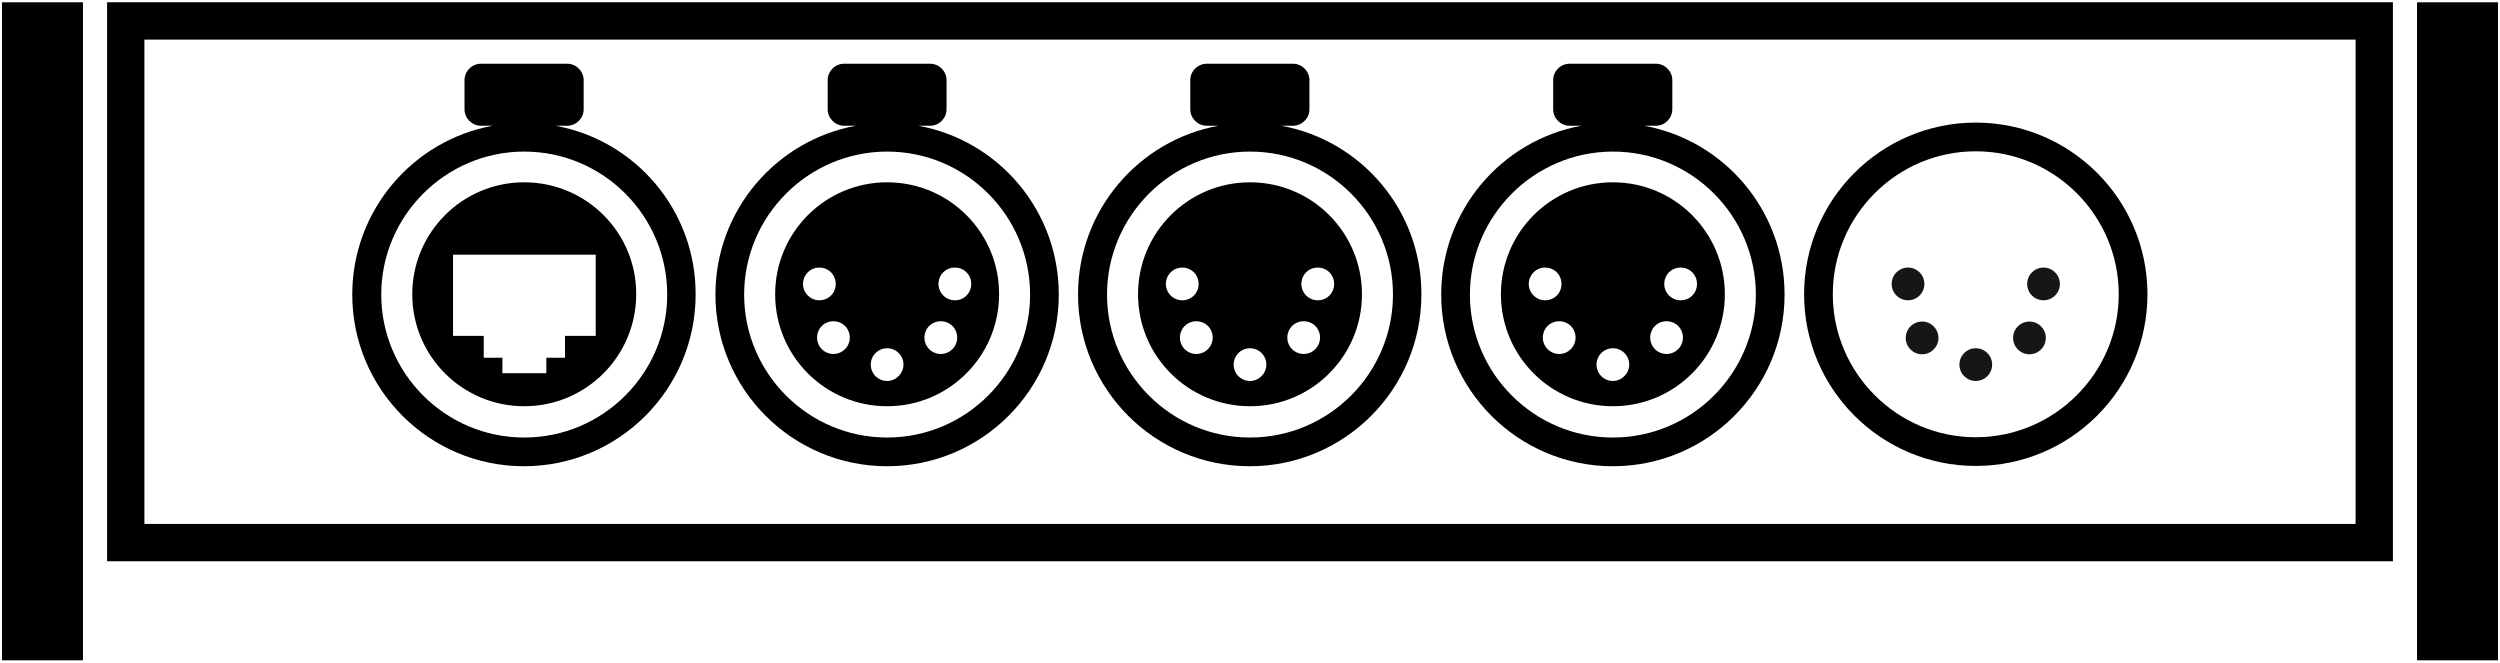
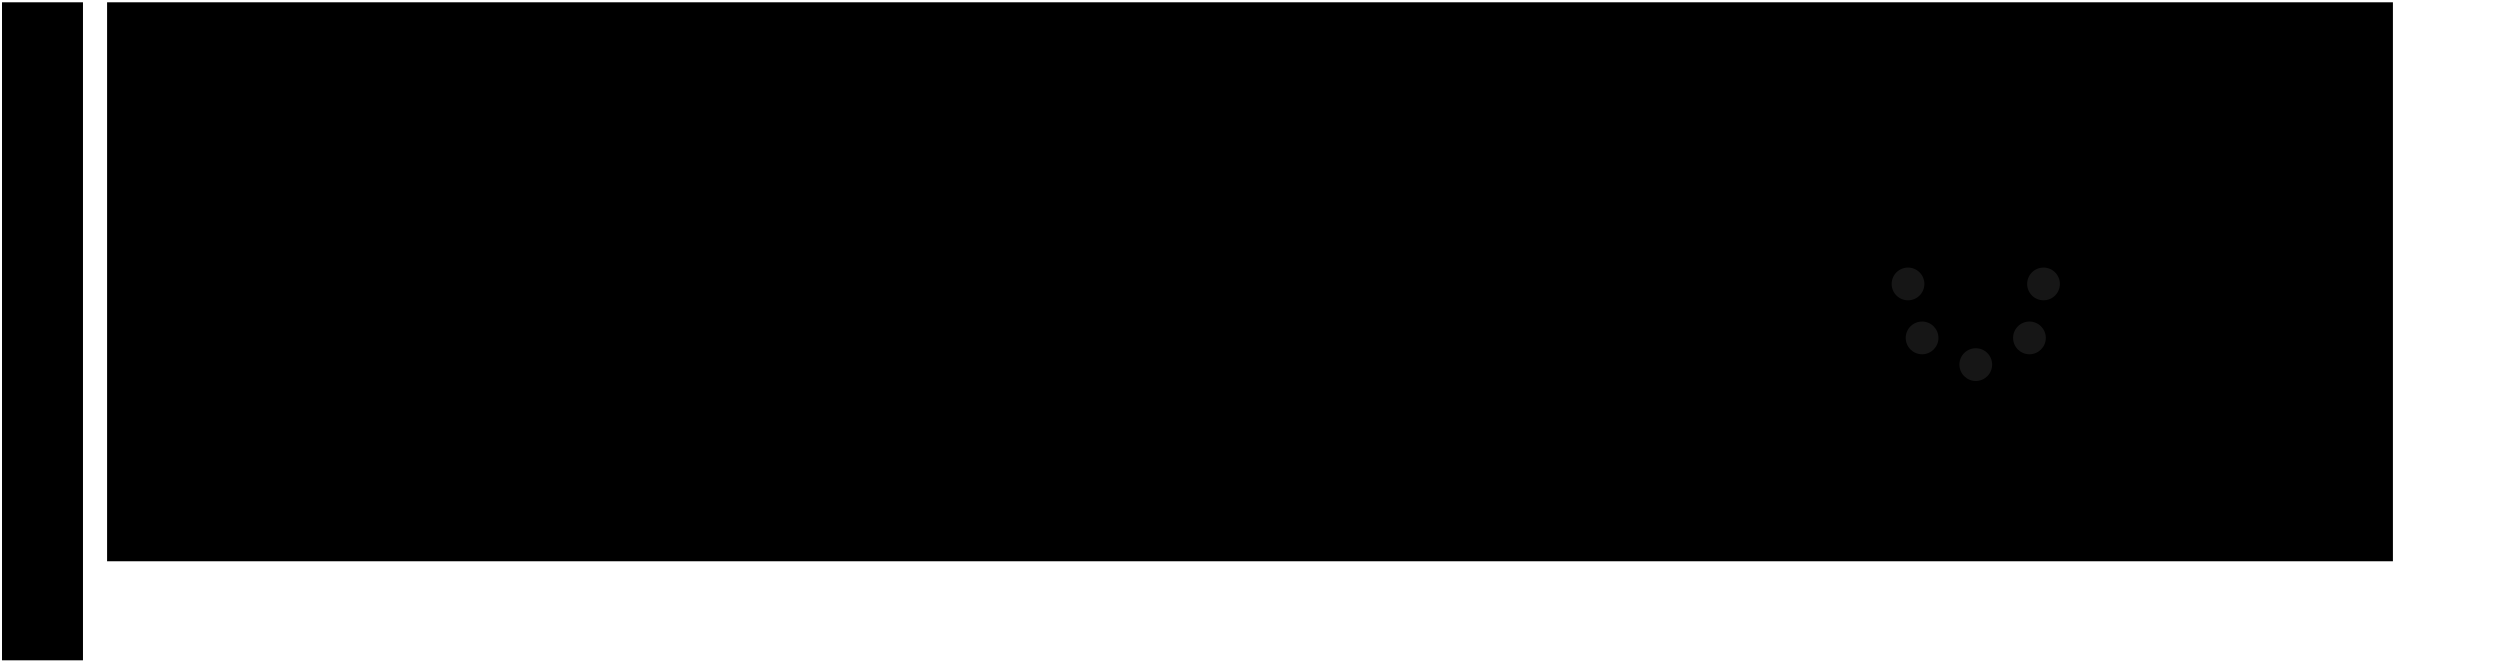
<svg xmlns="http://www.w3.org/2000/svg" version="1.1" id="Ebene_1" x="0px" y="0px" viewBox="0 0 870.8 230.9" style="enable-background:new 0 0 870.8 230.9;" xml:space="preserve">
  <style type="text/css">
	.st0{fill:#161616;}
</style>
  <g>
    <g>
      <g>
        <rect x="0.7" y="0.8" width="28.2" height="229.2" />
-         <rect x="841.9" y="0.8" width="28.2" height="229.2" />
-         <path d="M820.5,13.8v168.7H50.3V13.8H820.5 M833.5,0.8H37.3v194.7h796.2V0.8L833.5,0.8z" />
+         <path d="M820.5,13.8H50.3V13.8H820.5 M833.5,0.8H37.3v194.7h796.2V0.8L833.5,0.8z" />
      </g>
      <g>
        <g>
          <path d="M193.5,43.8h4.1c3.1,0,5.7-2.6,5.7-5.7V27.9c0-3.1-2.6-5.7-5.7-5.7h-30.1c-3.1,0-5.7,2.6-5.7,5.7v10.2      c0,3.1,2.6,5.7,5.7,5.7h4.1c-27.8,5.1-48.9,29.5-48.9,58.8c0,33,26.8,59.8,59.8,59.8c33,0,59.8-26.8,59.8-59.8      C242.4,73.3,221.4,48.9,193.5,43.8z M182.6,152.4c-27.5,0-49.8-22.4-49.8-49.8s22.4-49.8,49.8-49.8c27.5,0,49.8,22.4,49.8,49.8      S210.1,152.4,182.6,152.4z" />
        </g>
        <path d="M182.6,63.5c-21.6,0-39,17.5-39,39c0,21.6,17.5,39,39,39c21.6,0,39-17.5,39-39C221.7,81,204.2,63.5,182.6,63.5z      M207.5,117h-10.7v7.6h-6.5v5.4H175v-5.4h-6.5V117h-10.7V88.7h49.7V117z" />
      </g>
    </g>
    <g>
      <g>
-         <path d="M319.9,43.8h4.1c3.1,0,5.7-2.6,5.7-5.7V27.9c0-3.1-2.6-5.7-5.7-5.7H294c-3.1,0-5.7,2.6-5.7,5.7v10.2     c0,3.1,2.6,5.7,5.7,5.7h4.1c-27.8,5.1-48.9,29.5-48.9,58.8c0,33,26.8,59.8,59.8,59.8c33,0,59.8-26.8,59.8-59.8     C368.8,73.3,347.8,48.9,319.9,43.8z M309,152.4c-27.5,0-49.8-22.4-49.8-49.8s22.4-49.8,49.8-49.8c27.5,0,49.8,22.4,49.8,49.8     S336.5,152.4,309,152.4z" />
-       </g>
+         </g>
      <path d="M309,63.5c-21.6,0-39,17.5-39,39c0,21.6,17.5,39,39,39c21.6,0,39-17.5,39-39C348.1,81,330.6,63.5,309,63.5z M279.7,98.9    c0-3.1,2.5-5.7,5.7-5.7s5.7,2.5,5.7,5.7s-2.5,5.7-5.7,5.7S279.7,102,279.7,98.9z M290.3,123.3c-3.1,0-5.7-2.5-5.7-5.7    s2.5-5.7,5.7-5.7s5.7,2.5,5.7,5.7S293.4,123.3,290.3,123.3z M309,132.7c-3.1,0-5.7-2.5-5.7-5.7c0-3.1,2.5-5.7,5.7-5.7    c3.1,0,5.7,2.5,5.7,5.7C314.7,130.1,312.1,132.7,309,132.7z M327.7,123.3c-3.1,0-5.7-2.5-5.7-5.7s2.5-5.7,5.7-5.7s5.7,2.5,5.7,5.7    S330.8,123.3,327.7,123.3z M332.6,104.6c-3.1,0-5.7-2.5-5.7-5.7s2.5-5.7,5.7-5.7s5.7,2.5,5.7,5.7S335.8,104.6,332.6,104.6z" />
    </g>
    <g>
      <g>
        <path d="M446.3,43.8h4.1c3.1,0,5.7-2.6,5.7-5.7V27.9c0-3.1-2.6-5.7-5.7-5.7h-30.1c-3.1,0-5.7,2.6-5.7,5.7v10.2     c0,3.1,2.6,5.7,5.7,5.7h4.1c-27.8,5.1-48.9,29.5-48.9,58.8c0,33,26.8,59.8,59.8,59.8c33,0,59.8-26.8,59.8-59.8     C495.2,73.3,474.2,48.9,446.3,43.8z M435.4,152.4c-27.5,0-49.8-22.4-49.8-49.8s22.4-49.8,49.8-49.8c27.5,0,49.8,22.4,49.8,49.8     S462.9,152.4,435.4,152.4z" />
      </g>
      <path d="M435.4,63.5c-21.6,0-39,17.5-39,39c0,21.6,17.5,39,39,39c21.6,0,39-17.5,39-39C474.4,81,457,63.5,435.4,63.5z M406.1,98.9    c0-3.1,2.5-5.7,5.7-5.7s5.7,2.5,5.7,5.7s-2.5,5.7-5.7,5.7S406.1,102,406.1,98.9z M416.7,123.3c-3.1,0-5.7-2.5-5.7-5.7    s2.5-5.7,5.7-5.7s5.7,2.5,5.7,5.7S419.8,123.3,416.7,123.3z M435.4,132.7c-3.1,0-5.7-2.5-5.7-5.7c0-3.1,2.5-5.7,5.7-5.7    c3.1,0,5.7,2.5,5.7,5.7C441.1,130.1,438.5,132.7,435.4,132.7z M454.1,123.3c-3.1,0-5.7-2.5-5.7-5.7s2.5-5.7,5.7-5.7    s5.7,2.5,5.7,5.7S457.2,123.3,454.1,123.3z M459,104.6c-3.1,0-5.7-2.5-5.7-5.7s2.5-5.7,5.7-5.7s5.7,2.5,5.7,5.7    S462.2,104.6,459,104.6z" />
    </g>
    <g>
      <g>
        <path d="M572.7,43.8h4.1c3.1,0,5.7-2.6,5.7-5.7V27.9c0-3.1-2.6-5.7-5.7-5.7h-30.1c-3.1,0-5.7,2.6-5.7,5.7v10.2     c0,3.1,2.6,5.7,5.7,5.7h4.1C523,48.9,502,73.3,502,102.6c0,33,26.8,59.8,59.8,59.8c33,0,59.8-26.8,59.8-59.8     C621.6,73.3,600.6,48.9,572.7,43.8z M561.8,152.4c-27.5,0-49.8-22.4-49.8-49.8s22.4-49.8,49.8-49.8c27.5,0,49.8,22.4,49.8,49.8     S589.3,152.4,561.8,152.4z" />
      </g>
-       <path d="M561.8,63.5c-21.6,0-39,17.5-39,39c0,21.6,17.5,39,39,39c21.6,0,39-17.5,39-39C600.8,81,583.4,63.5,561.8,63.5z     M532.5,98.9c0-3.1,2.5-5.7,5.7-5.7s5.7,2.5,5.7,5.7s-2.5,5.7-5.7,5.7S532.5,102,532.5,98.9z M543.1,123.3c-3.1,0-5.7-2.5-5.7-5.7    s2.5-5.7,5.7-5.7s5.7,2.5,5.7,5.7S546.2,123.3,543.1,123.3z M561.8,132.7c-3.1,0-5.7-2.5-5.7-5.7c0-3.1,2.5-5.7,5.7-5.7    c3.1,0,5.7,2.5,5.7,5.7C567.5,130.1,564.9,132.7,561.8,132.7z M580.5,123.3c-3.1,0-5.7-2.5-5.7-5.7s2.5-5.7,5.7-5.7    s5.7,2.5,5.7,5.7S583.6,123.3,580.5,123.3z M585.4,104.6c-3.1,0-5.7-2.5-5.7-5.7s2.5-5.7,5.7-5.7s5.7,2.5,5.7,5.7    S588.6,104.6,585.4,104.6z" />
    </g>
    <g>
      <path d="M688.2,52.7c27.5,0,49.8,22.4,49.8,49.8s-22.4,49.8-49.8,49.8s-49.8-22.4-49.8-49.8S660.7,52.7,688.2,52.7 M688.2,42.7    c-33,0-59.8,26.8-59.8,59.8s26.8,59.8,59.8,59.8s59.8-26.8,59.8-59.8S721.2,42.7,688.2,42.7L688.2,42.7z" />
      <g>
        <circle class="st0" cx="688.2" cy="127" r="5.7" />
        <circle class="st0" cx="669.5" cy="117.7" r="5.7" />
        <circle class="st0" cx="706.9" cy="117.7" r="5.7" />
        <circle class="st0" cx="711.8" cy="98.9" r="5.7" />
        <circle class="st0" cx="664.6" cy="98.9" r="5.7" />
      </g>
    </g>
  </g>
</svg>